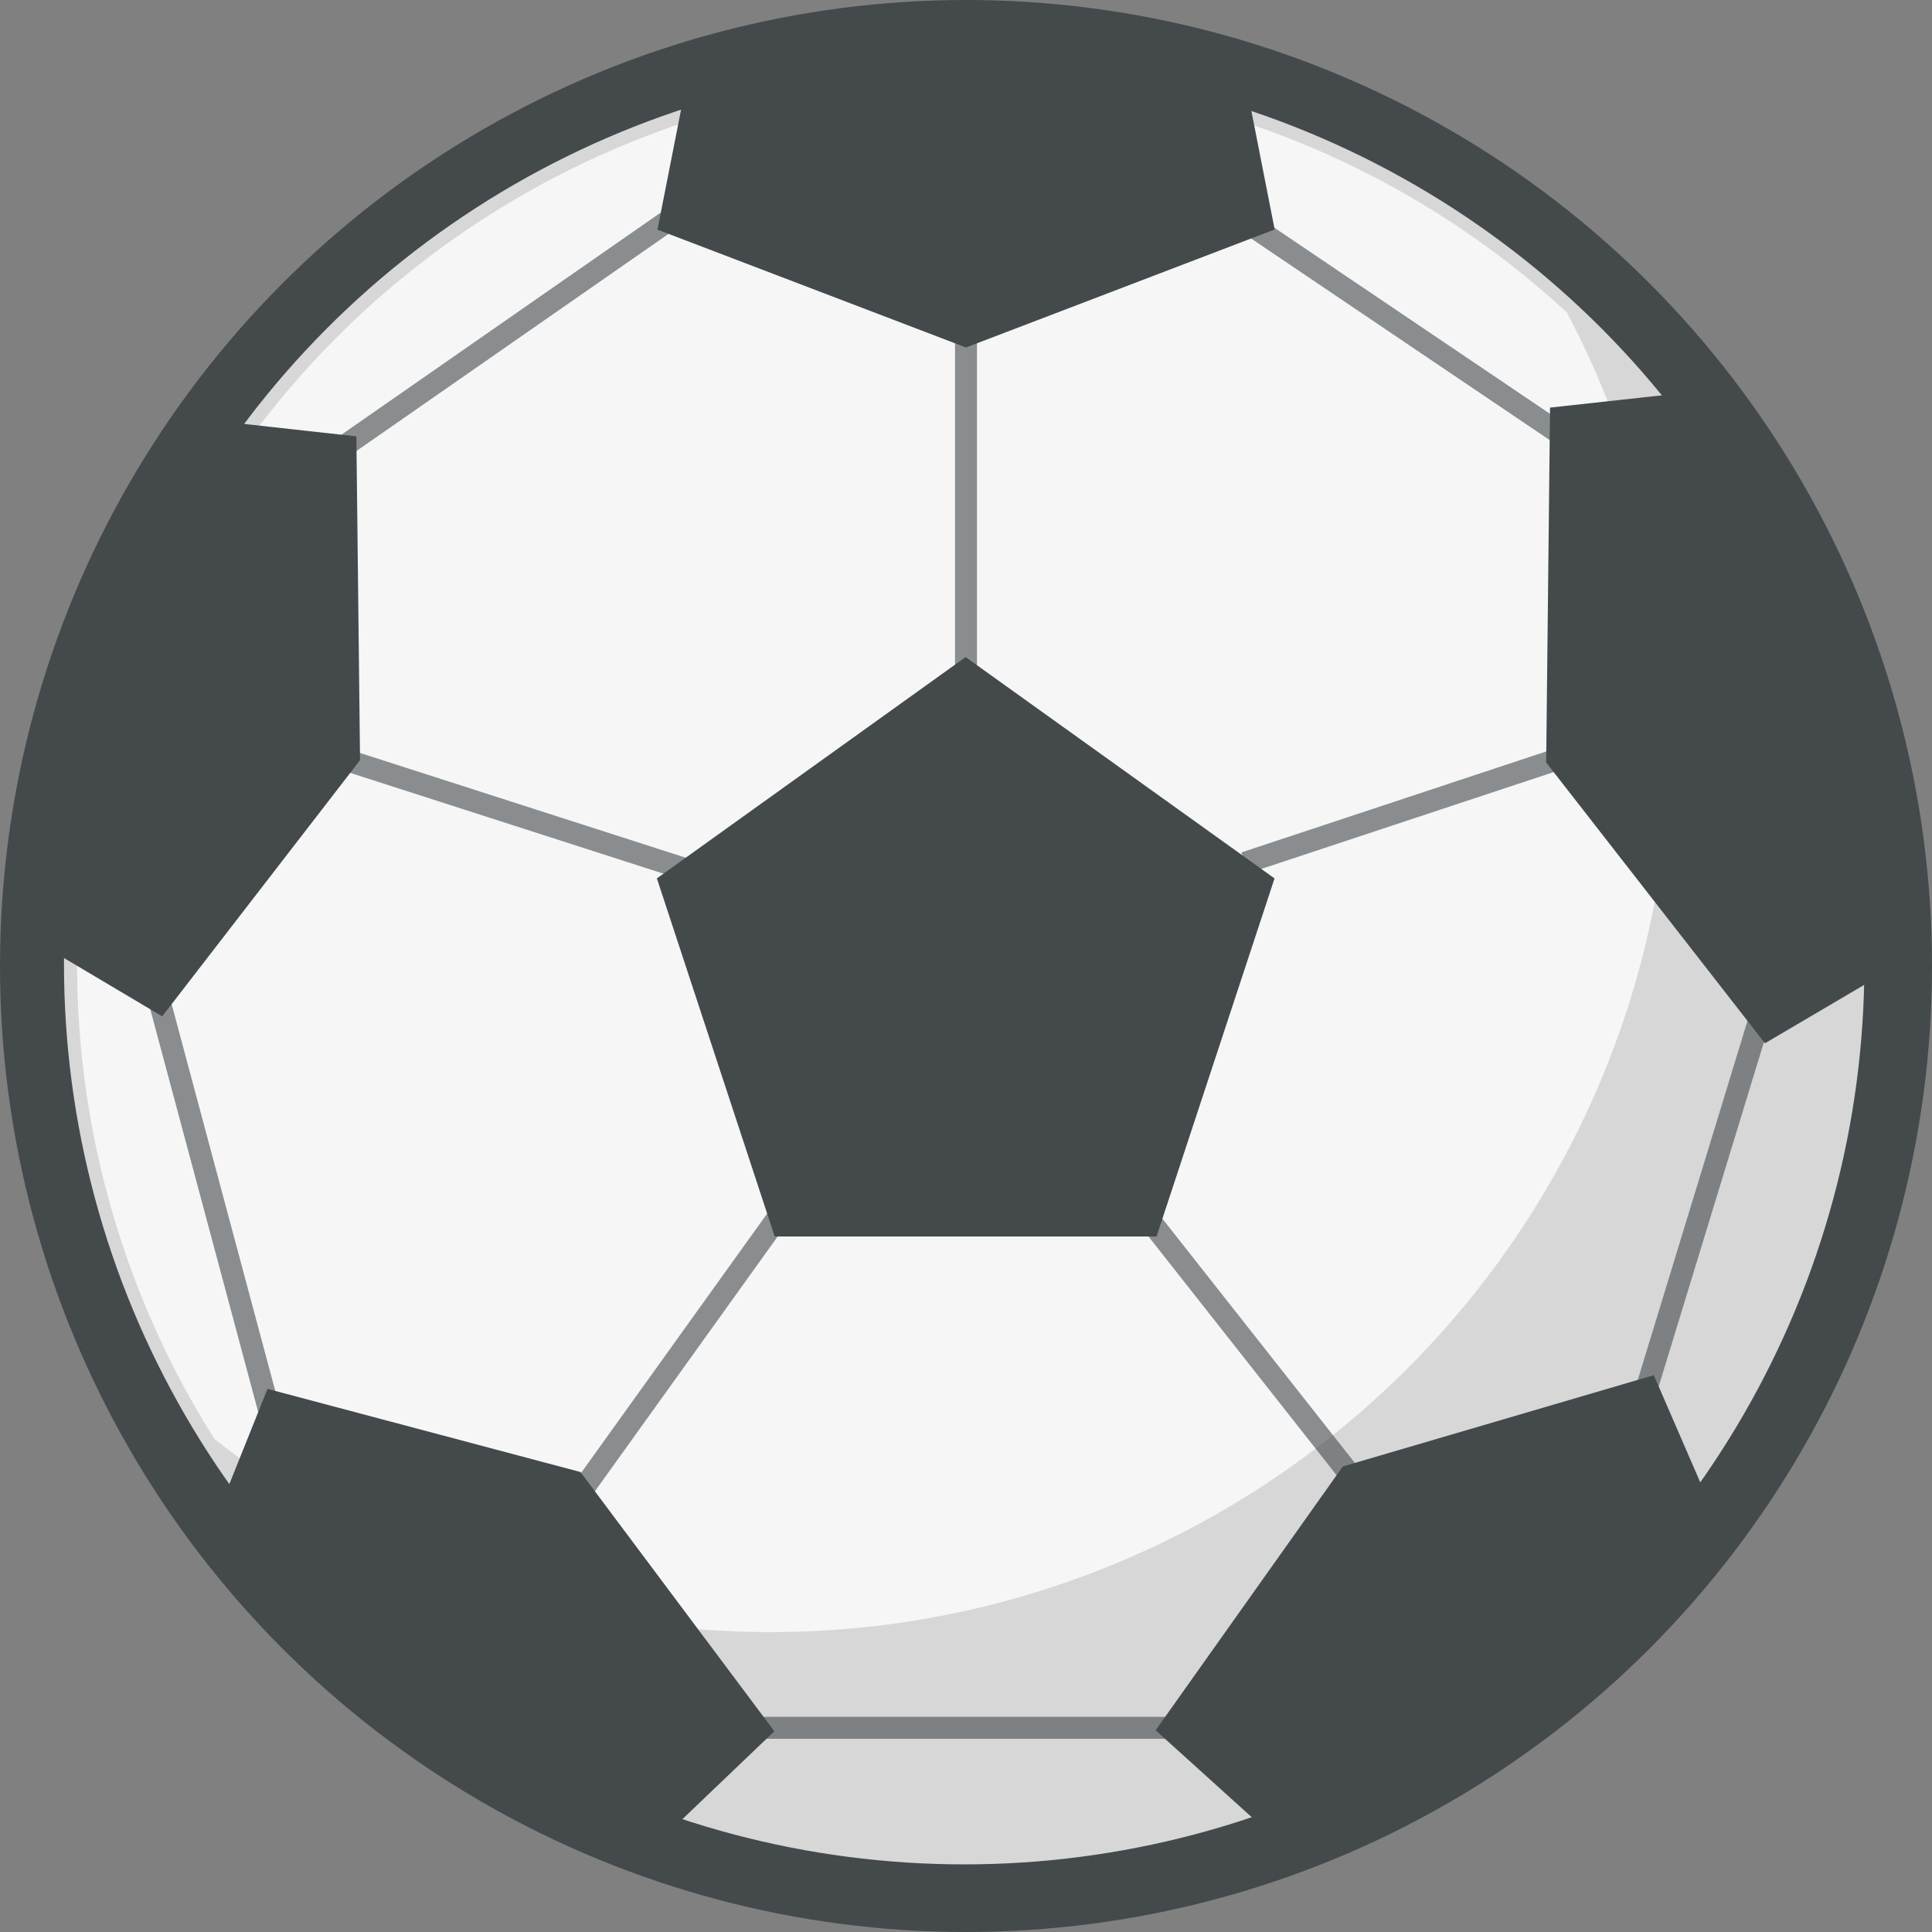
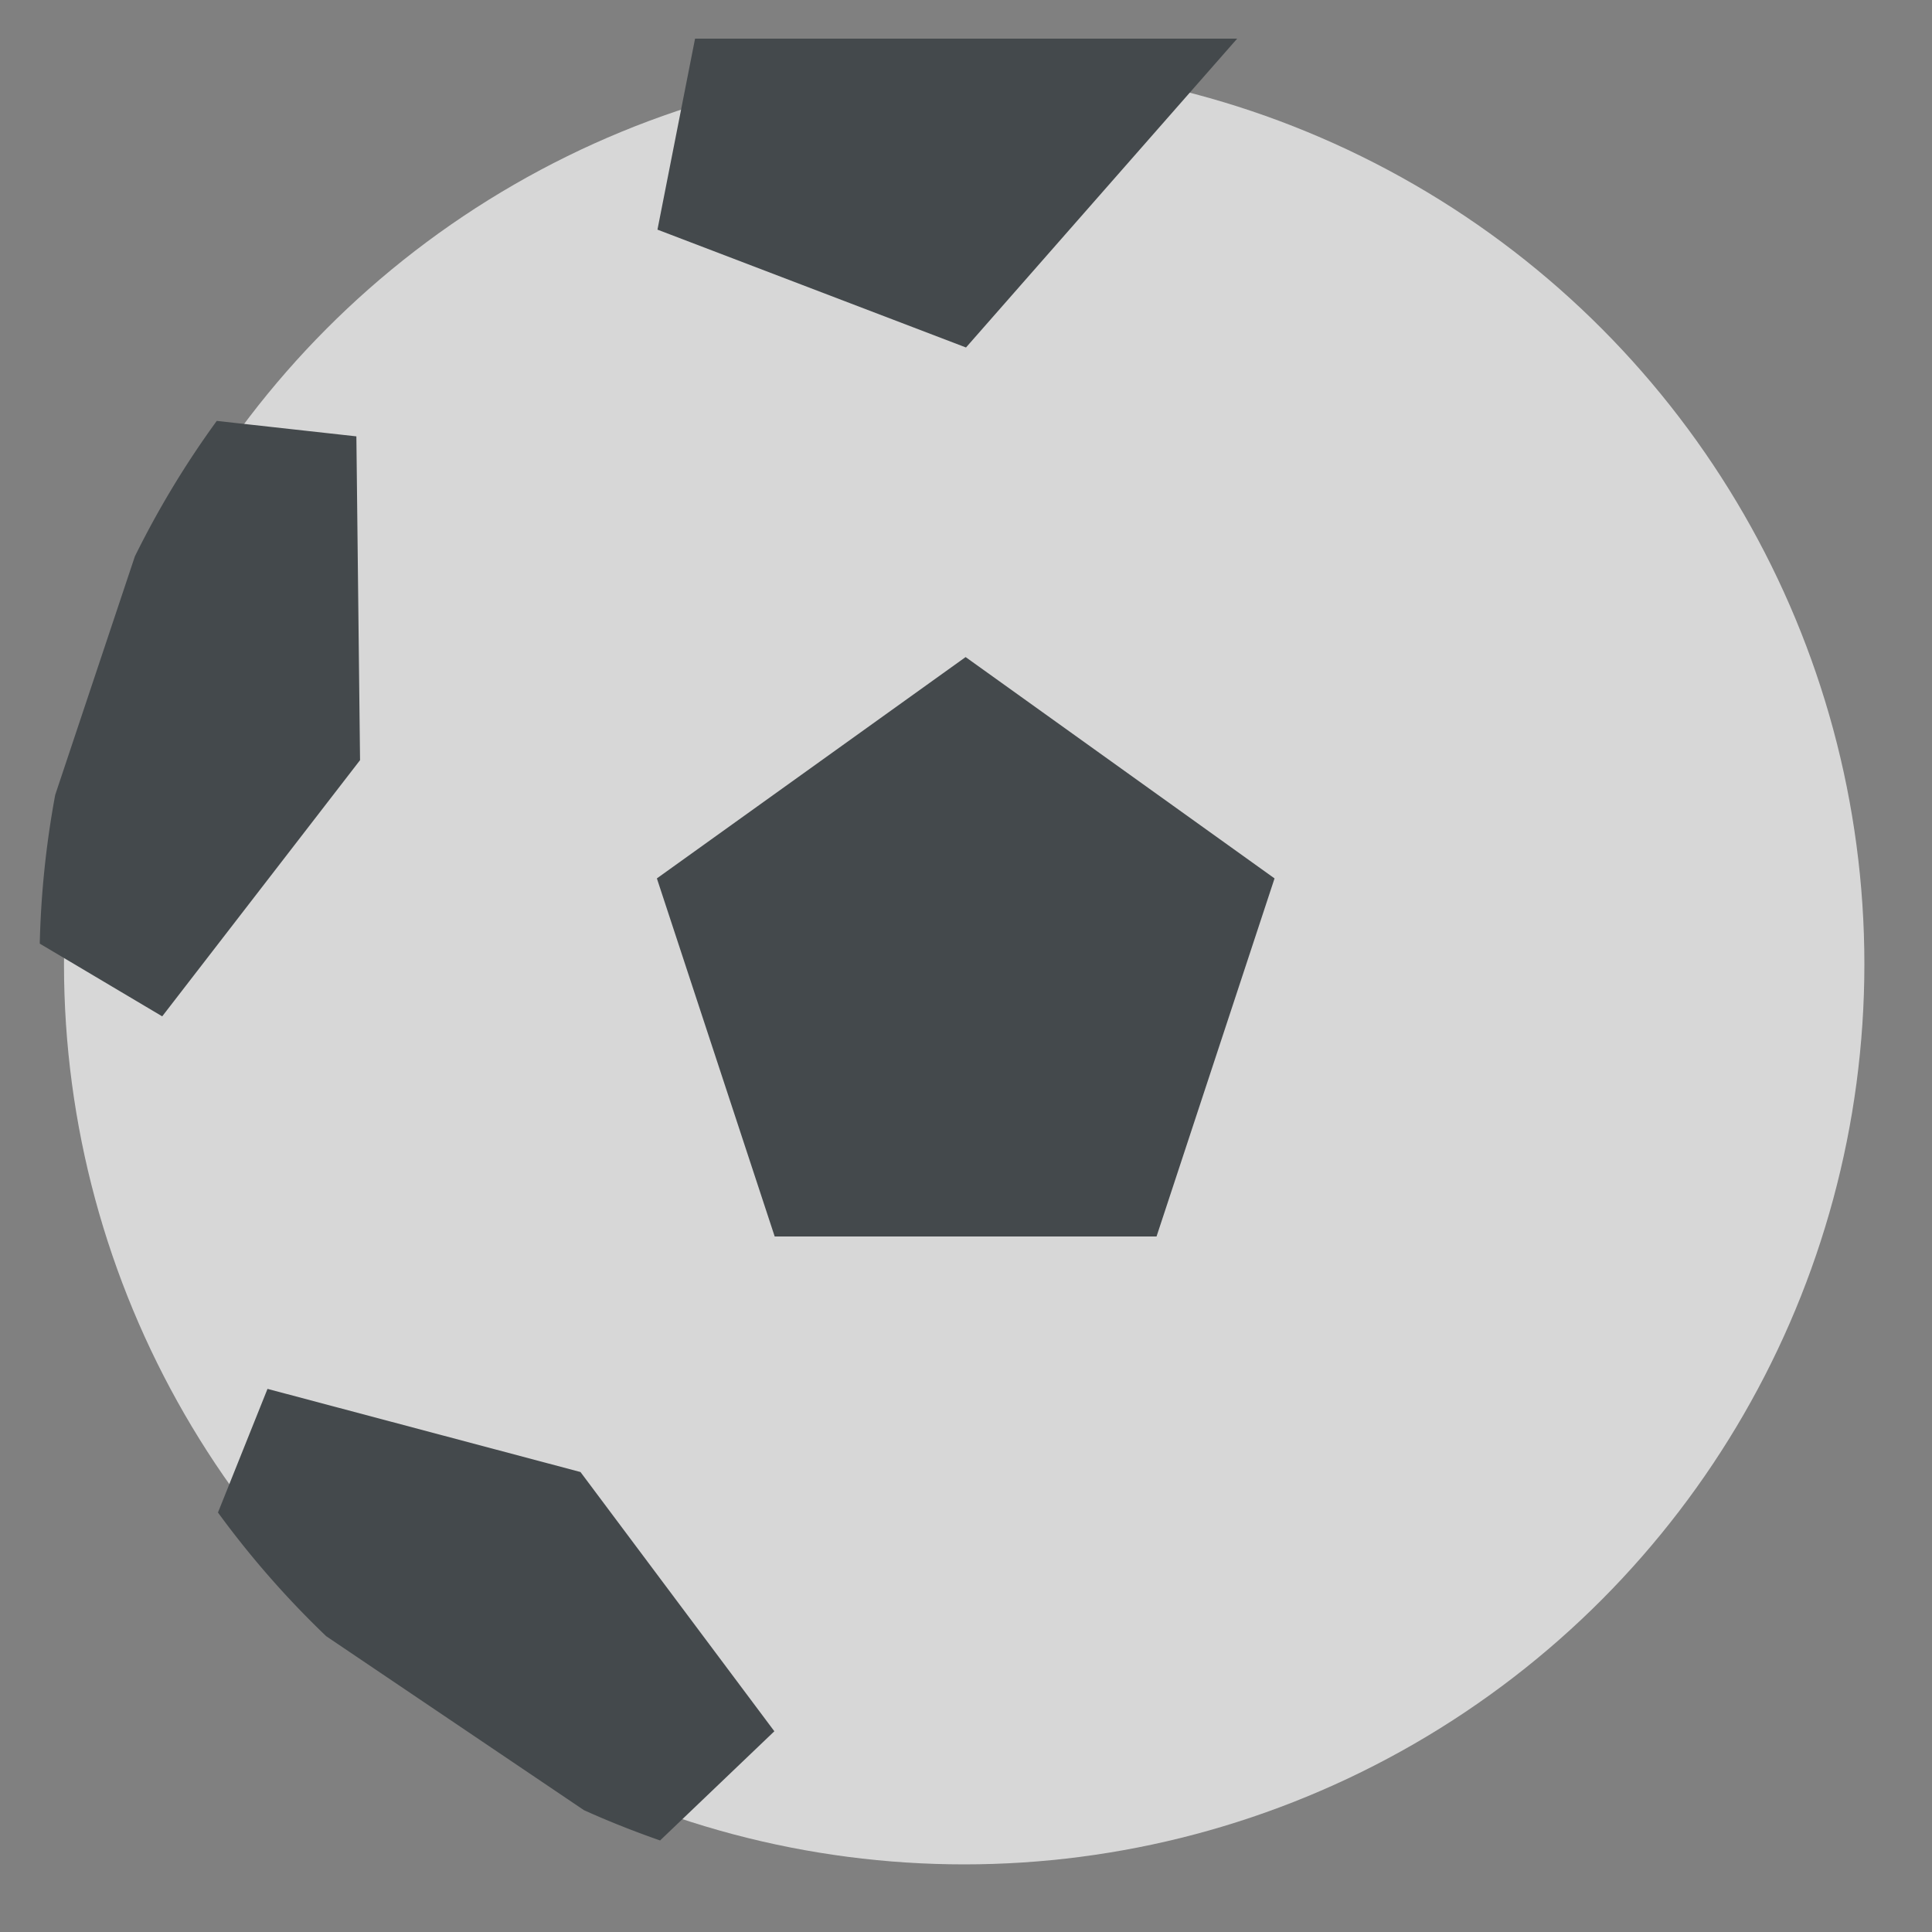
<svg xmlns="http://www.w3.org/2000/svg" id="Soccer_Ball" data-name="Soccer Ball" width="16" height="16" viewBox="0 0 50 50">
  <rect x="0" y="0" width="50" height="50" fill="#808080" stroke="none" />
  <defs>
    <style>
      .cls-1, .cls-4, .cls-5 {
        fill: #44494c;
      }

      .cls-2 {
        fill: #d7d7d7;
      }

      .cls-3 {
        fill: #f6f6f6;
      }

      .cls-3, .cls-4, .cls-5 {
        fill-rule: evenodd;
      }

      .cls-4 {
        opacity: 0.6;
      }
    </style>
  </defs>
-   <circle id="Base" class="cls-1" cx="25" cy="25" r="25" />
  <circle id="Dark_Color" data-name="Dark Color" class="cls-2" cx="24.953" cy="24.953" r="23.297" />
-   <path id="Light_Color" data-name="Light Color" class="cls-3" d="M55.943,91.238a23.174,23.174,0,0,1-14.394-5,22.972,22.972,0,0,1,35-29.153A23.284,23.284,0,0,1,55.943,91.238Z" transform="translate(-36 -49)" />
-   <path id="Stich_Details" data-name="Stich Details" class="cls-4" d="M60.716,56.9h0.568V69.738H60.716V56.9ZM56.167,79.971L56.629,80.3,49.413,90.359l-0.462-.331ZM39.7,74.414l0.549-.147,3.182,11.875-0.549.147ZM78.772,85.39l-0.543-.166,3.3-10.8,0.543,0.166Zm-7.549,1.673-0.446.352-5.909-7.5,0.446-.351Zm-26.56-18.19,0.174-.541,9.716,3.125L54.379,72ZM68.305,71.6l-0.179-.539,9.261-3.068,0.179,0.539ZM68,54.917l0.318-.471,8.921,6.023-0.318.471Zm-14.492-.7,0.324,0.467-9.148,6.364-0.324-.467ZM55.148,94V93.432H68.216V94H55.148Z" transform="translate(-36 -49)" />
  <path id="Black_Detail" data-name="Black Detail" class="cls-5" d="M60.99,66.005l7.995,5.728L65.931,81H56.049L53,71.733Z" transform="translate(-36 -49)" />
-   <path id="Black_Detail-2" data-name="Black Detail" class="cls-5" d="M61,57.993l7.988-3.054L68.018,50H53.988l-0.973,4.943Z" transform="translate(-36 -49)" />
-   <path id="Black_Detail-3" data-name="Black Detail" class="cls-5" d="M85,74.044L81.677,76l-5.662-7.267,0.1-9.184,3.707-.407a23.97,23.97,0,0,1,3.022,4.963l1.522,4.505A24.008,24.008,0,0,1,85,74C85,74.015,85,74.029,85,74.044Z" transform="translate(-36 -49)" />
+   <path id="Black_Detail-2" data-name="Black Detail" class="cls-5" d="M61,57.993L68.018,50H53.988l-0.973,4.943Z" transform="translate(-36 -49)" />
  <path id="Black_Detail-4" data-name="Black Detail" class="cls-5" d="M37.029,73.421a24.106,24.106,0,0,1,.4-3.85L39.49,63.4a23.958,23.958,0,0,1,2.12-3.507l3.613,0.4,0.095,8.38-5.12,6.63Z" transform="translate(-36 -49)" />
  <path id="Black_Detail-5" data-name="Black Detail" class="cls-5" d="M44.441,91.344a24.093,24.093,0,0,1-2.8-3.2l1.282-3.2,8.1,2.152,5.017,6.709-2.957,2.826c-0.671-.235-1.33-0.494-1.972-0.785Z" transform="translate(-36 -49)" />
-   <path id="Black_Detail-6" data-name="Black Detail" class="cls-5" d="M80.348,88.159a24.08,24.08,0,0,1-1.532,1.882L70.245,96.15c-0.4.167-.812,0.3-1.222,0.447L65.907,93.78l4.845-6.828L78.8,84.59Z" transform="translate(-36 -49)" />
</svg>